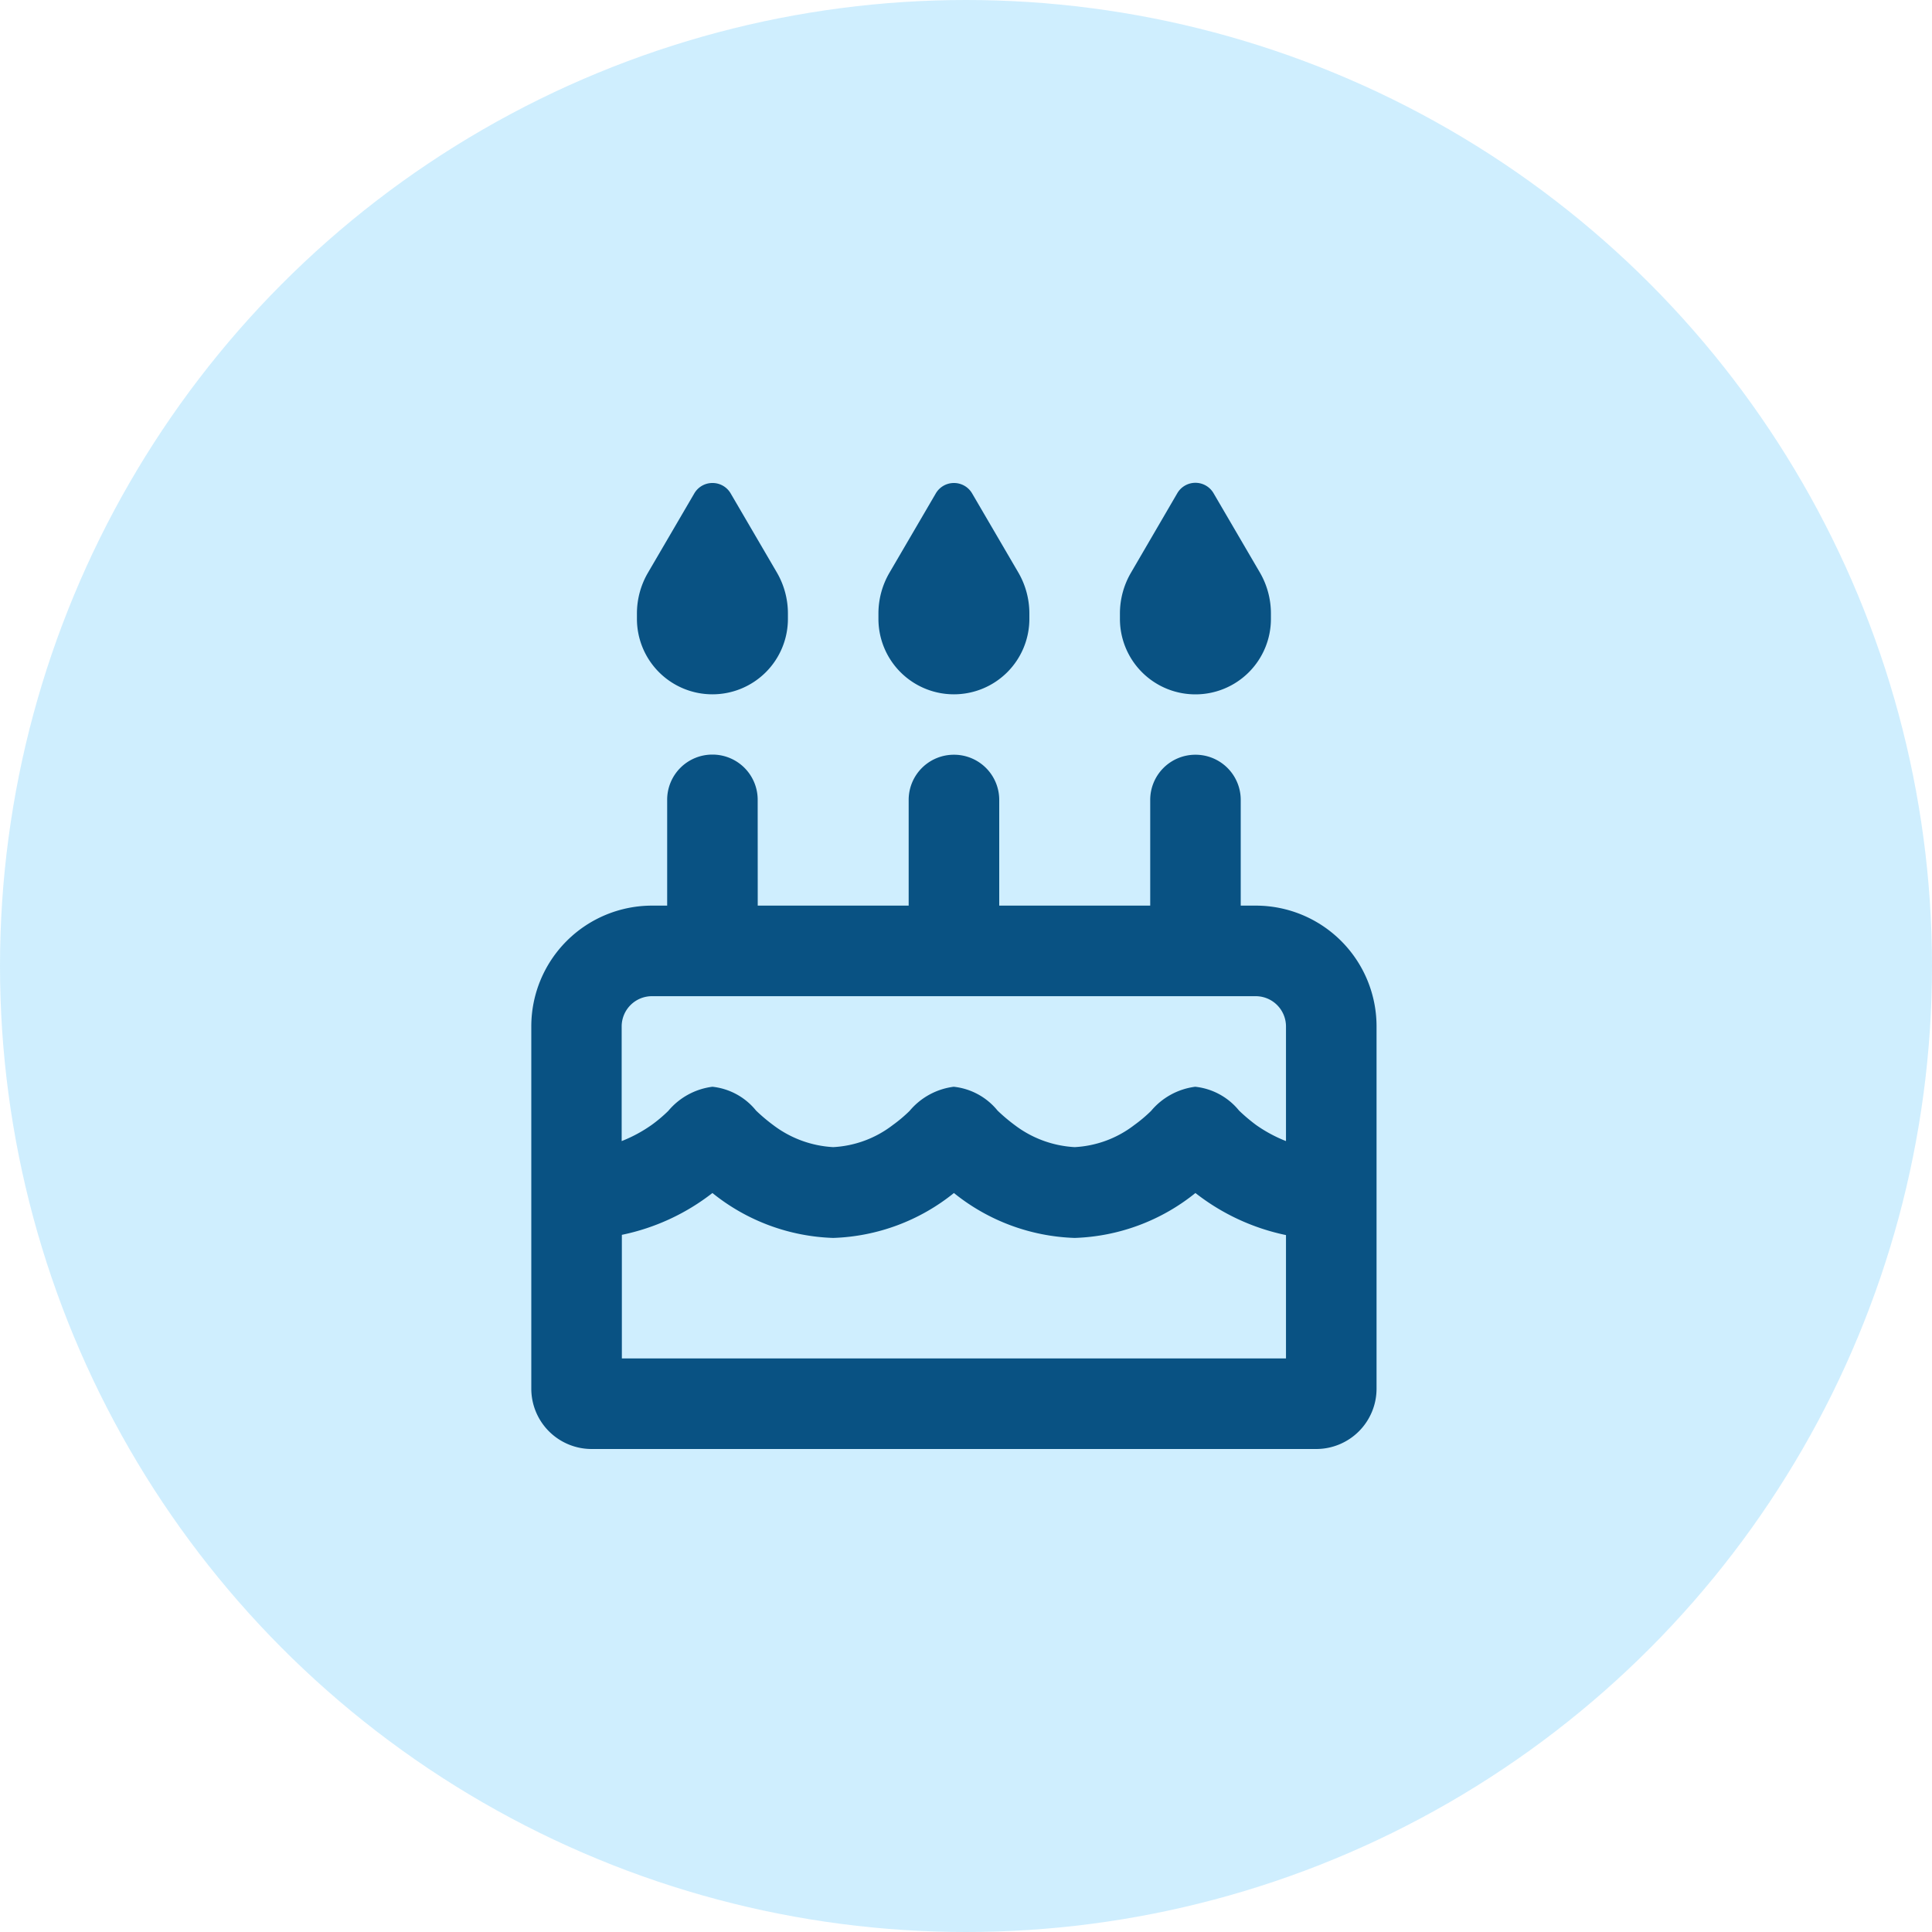
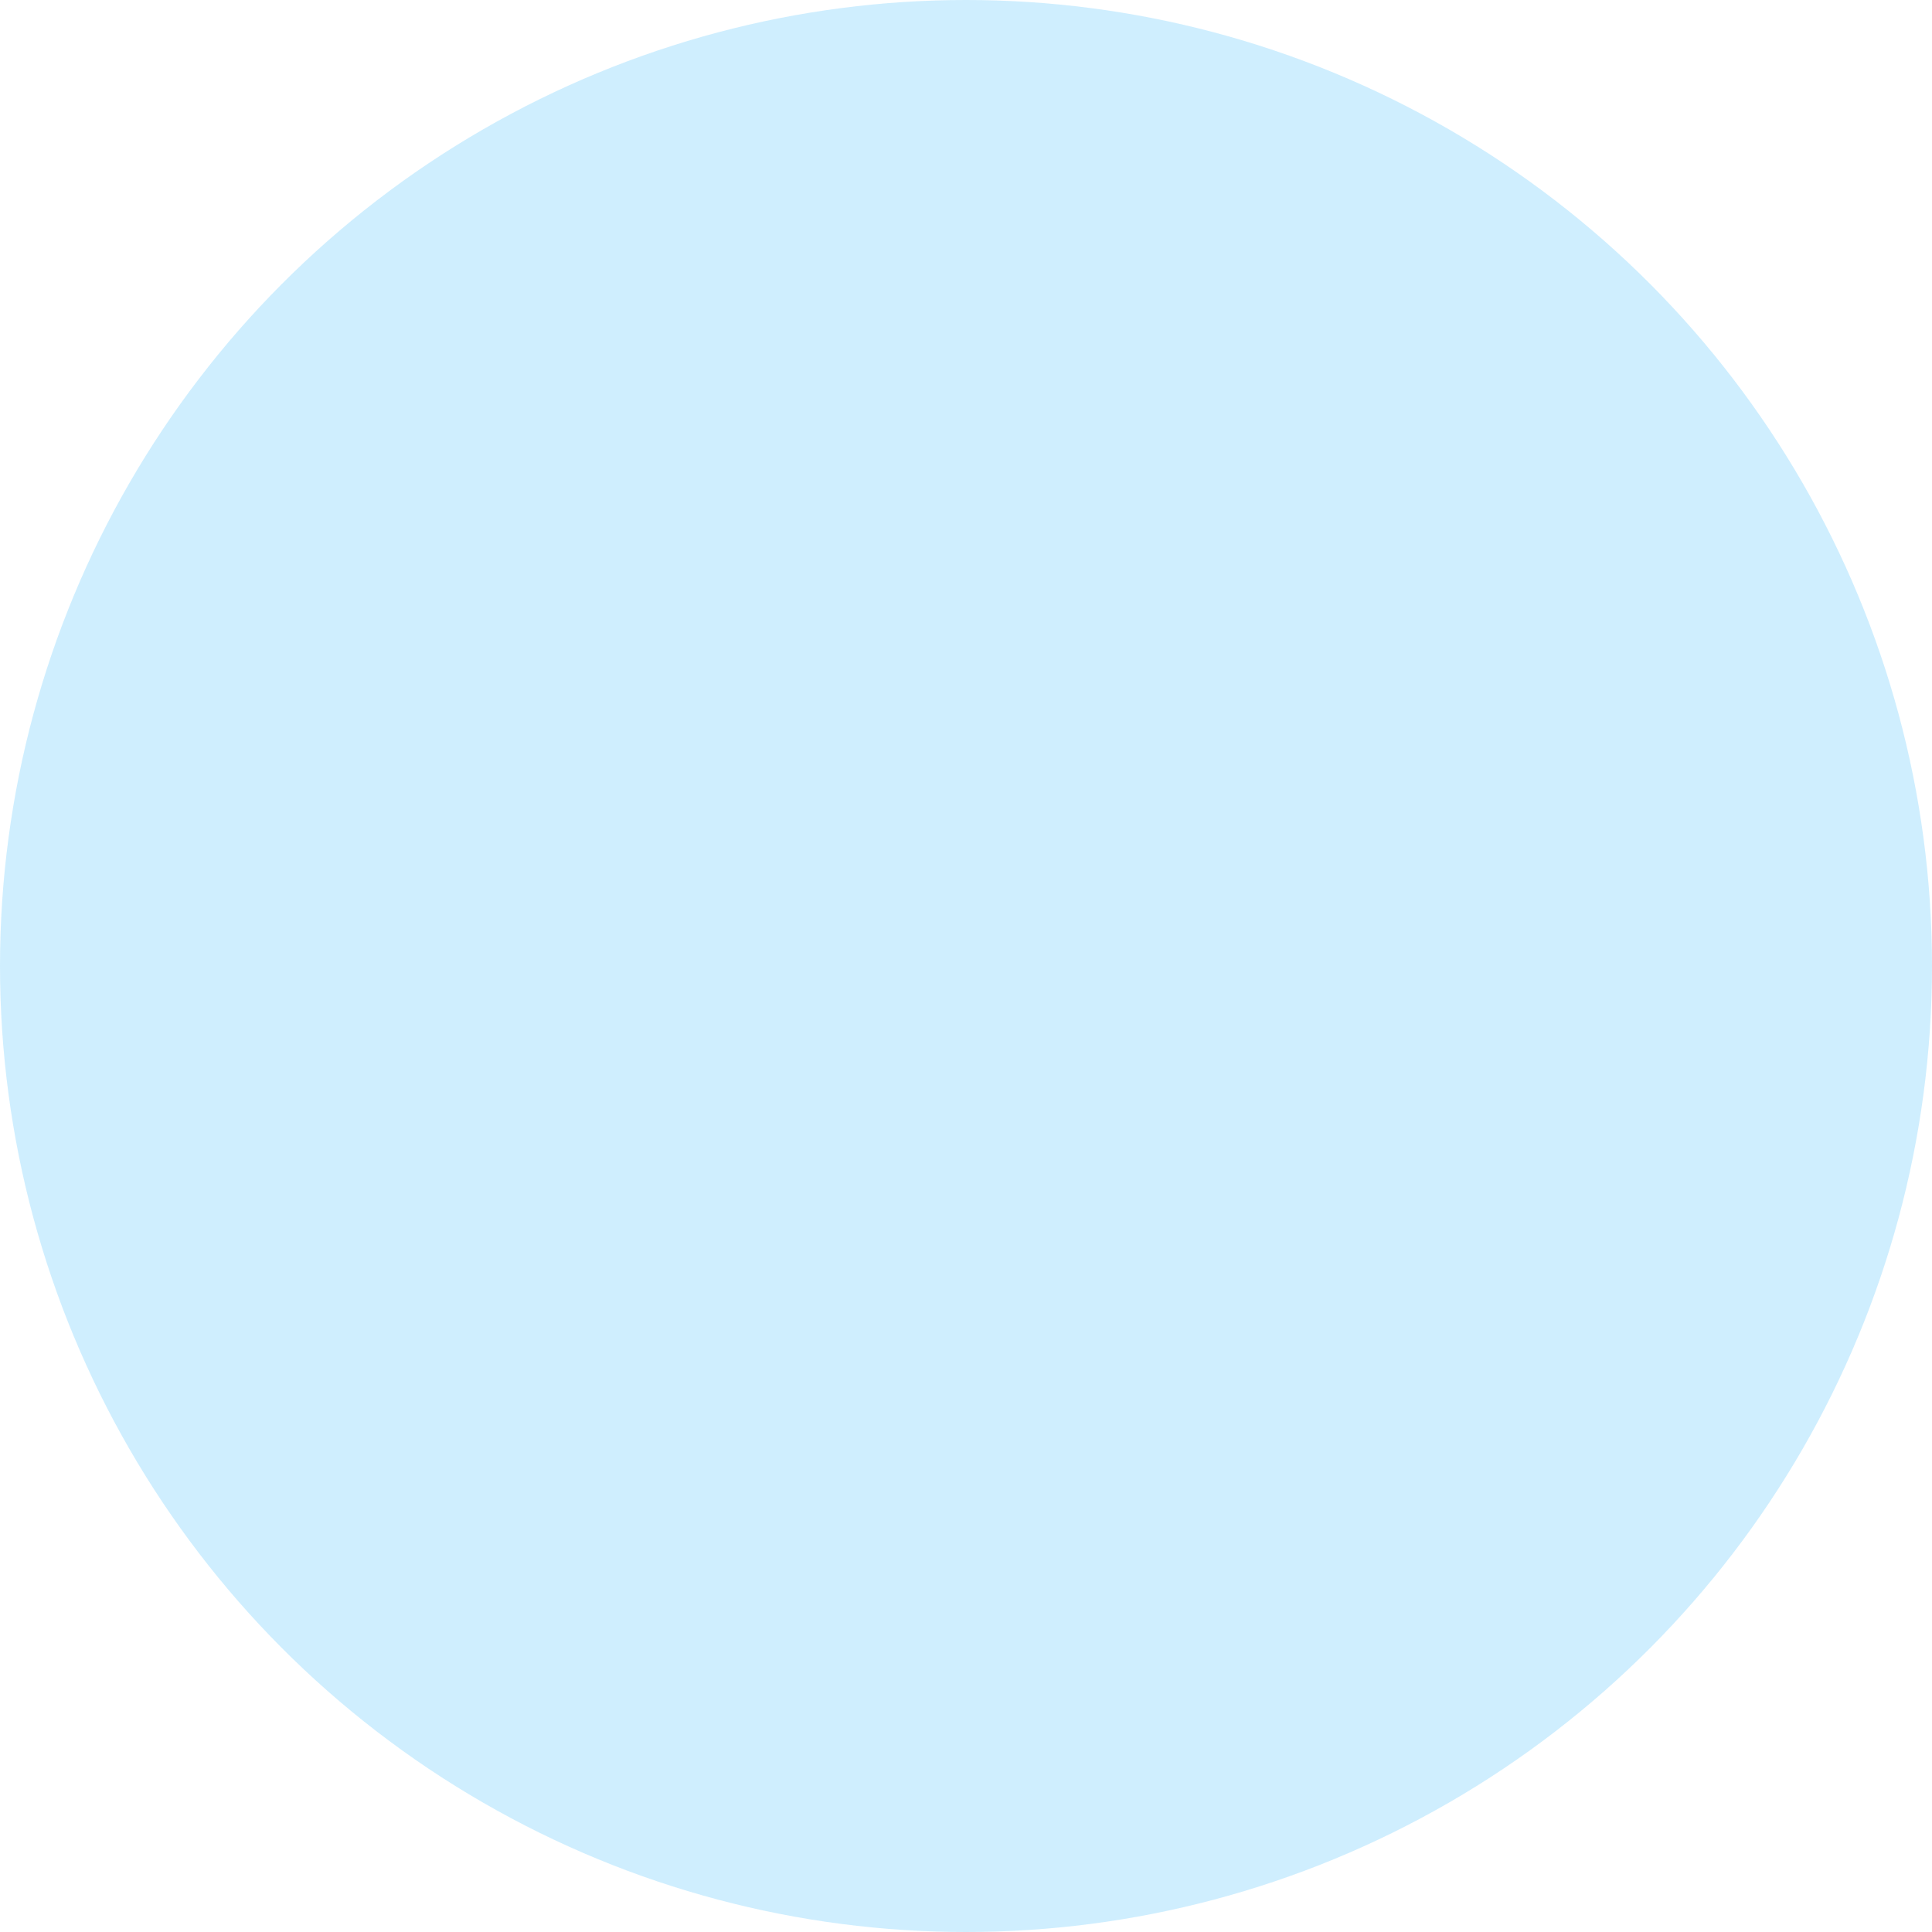
<svg xmlns="http://www.w3.org/2000/svg" width="40" height="40" viewBox="0 0 40 40">
  <g id="Birthday" transform="translate(-258 -1579)">
    <circle id="Ellipse_166" data-name="Ellipse 166" cx="20" cy="20" r="20" transform="translate(258 1579)" fill="#0aa6fb" opacity="0.194" />
-     <path id="Path_13043" data-name="Path 13043" d="M3.375-17.285l-.961,1.645a1.676,1.676,0,0,0-.227.844v.109A1.562,1.562,0,0,0,3.75-13.125a1.562,1.562,0,0,0,1.563-1.562V-14.8a1.686,1.686,0,0,0-.227-.844l-.961-1.645A.433.433,0,0,0,3.75-17.5.433.433,0,0,0,3.375-17.285Zm5,0-.961,1.645a1.676,1.676,0,0,0-.227.844v.109A1.562,1.562,0,0,0,8.75-13.125a1.562,1.562,0,0,0,1.562-1.562V-14.8a1.686,1.686,0,0,0-.227-.844l-.961-1.645A.433.433,0,0,0,8.75-17.5.433.433,0,0,0,8.375-17.285Zm4.039,1.645a1.676,1.676,0,0,0-.227.844v.109a1.562,1.562,0,0,0,1.563,1.563,1.562,1.562,0,0,0,1.563-1.562V-14.8a1.686,1.686,0,0,0-.227-.844l-.961-1.645a.433.433,0,0,0-.375-.215.433.433,0,0,0-.375.215Zm-7.727,4.7a.935.935,0,0,0-.937-.937.935.935,0,0,0-.937.938V-8.75H2.5A2.5,2.5,0,0,0,0-6.25v7.5A1.249,1.249,0,0,0,1.25,2.5h15A1.249,1.249,0,0,0,17.5,1.25v-7.5A2.5,2.5,0,0,0,15-8.75h-.312v-2.187a.935.935,0,0,0-.937-.937.935.935,0,0,0-.937.938V-8.75H9.688v-2.187a.935.935,0,0,0-.937-.937.935.935,0,0,0-.938.938V-8.75H4.688ZM2.5-6.875H15a.627.627,0,0,1,.625.625v2.375a2.943,2.943,0,0,1-.617-.332,3.625,3.625,0,0,1-.355-.3A1.353,1.353,0,0,0,13.746-5a1.426,1.426,0,0,0-.914.5,3,3,0,0,1-.348.293,2.211,2.211,0,0,1-1.234.457,2.256,2.256,0,0,1-1.242-.457,3.625,3.625,0,0,1-.355-.3A1.353,1.353,0,0,0,8.746-5a1.426,1.426,0,0,0-.914.5,3,3,0,0,1-.348.293A2.211,2.211,0,0,1,6.25-3.75a2.256,2.256,0,0,1-1.242-.457,3.625,3.625,0,0,1-.355-.3A1.345,1.345,0,0,0,3.75-5a1.426,1.426,0,0,0-.914.5,3,3,0,0,1-.348.293,2.943,2.943,0,0,1-.617.332V-6.25A.627.627,0,0,1,2.5-6.875ZM15.625-1.934V.625H1.875V-1.934A4.539,4.539,0,0,0,3.75-2.8a4.193,4.193,0,0,0,2.5.93,4.193,4.193,0,0,0,2.5-.93,4.193,4.193,0,0,0,2.5.93,4.193,4.193,0,0,0,2.5-.93,4.539,4.539,0,0,0,1.875.871Z" transform="translate(269 1606.5)" fill="#095283" />
  </g>
</svg>